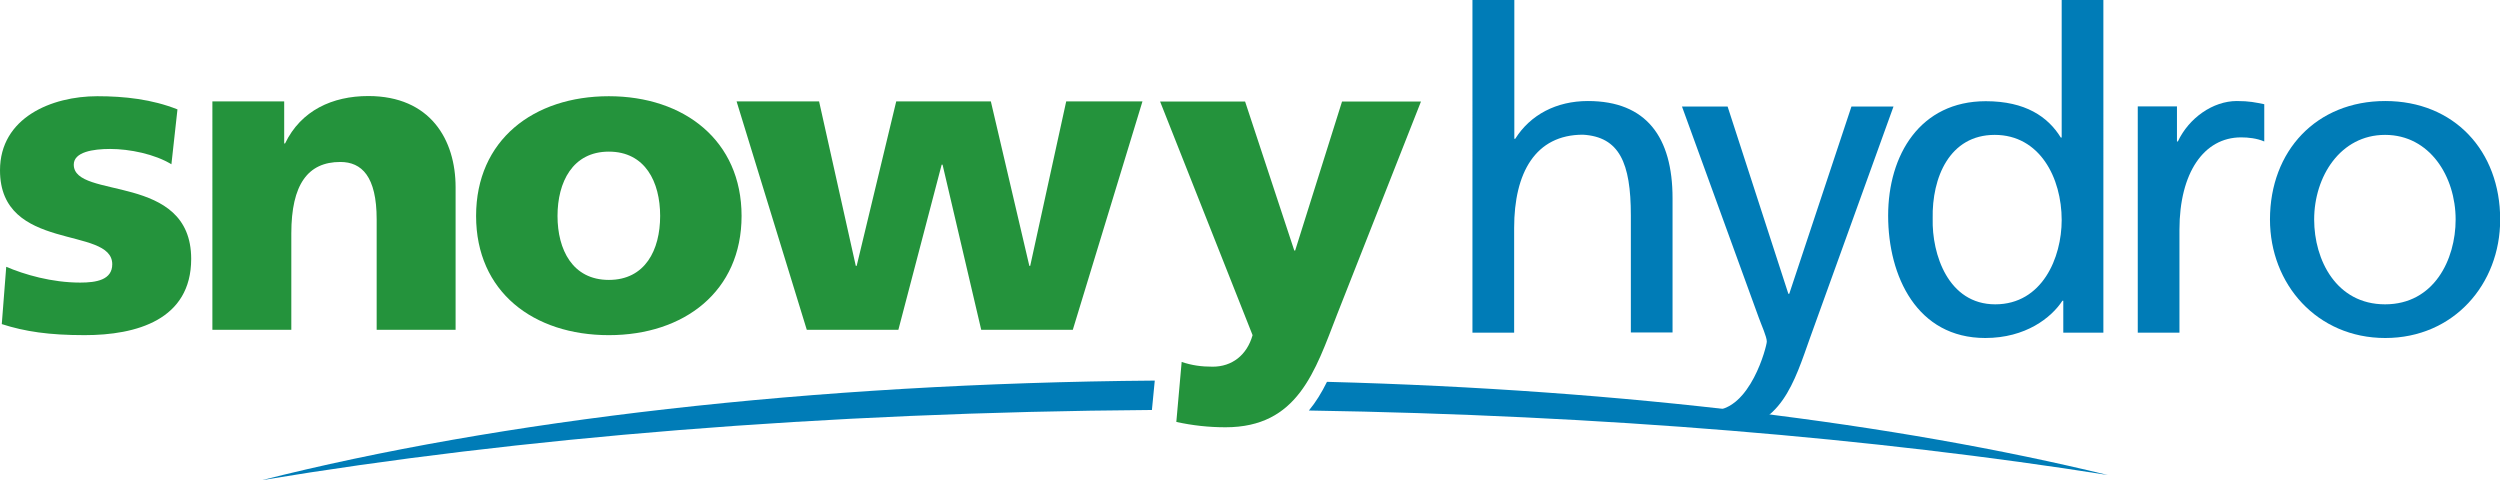
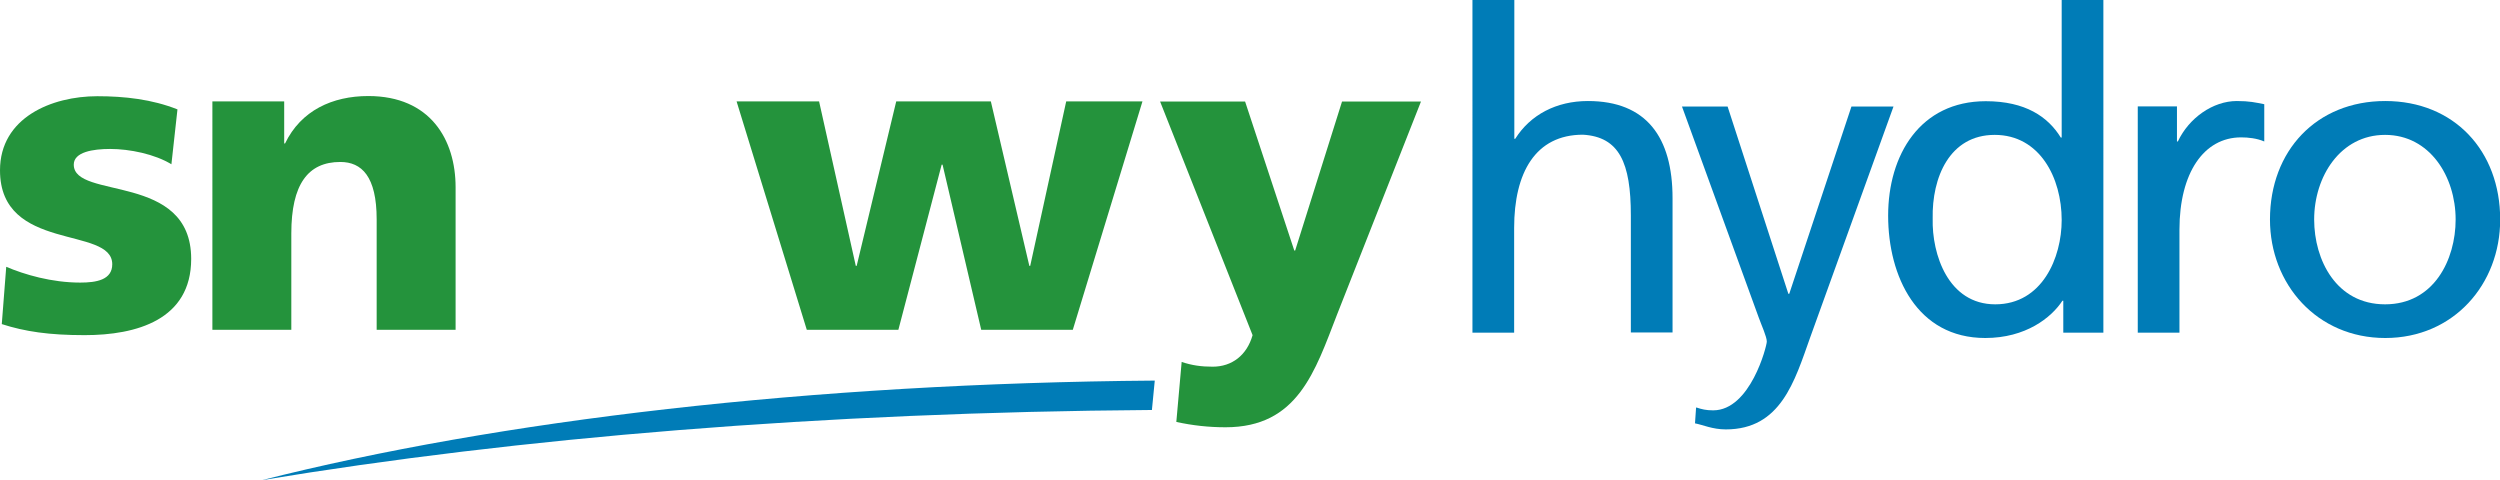
<svg xmlns="http://www.w3.org/2000/svg" id="b" data-name="Layer 2" viewBox="0 0 140.31 26.95">
  <defs>
    <clipPath id="d">
      <rect width="140.31" height="26.95" style="fill: none;" />
    </clipPath>
  </defs>
  <g id="c" data-name="Layer 1">
    <g style="clip-path: url(#d);">
      <path d="M.34,14.97c1.03.44,2.56.89,4.16.89.91,0,1.8-.15,1.8-1.03C6.3,12.66,0,14.18,0,9.56,0,6.6,2.9,5.4,5.46,5.4c1.52,0,3.07.17,4.5.74l-.34,3.08c-.93-.57-2.34-.86-3.44-.86-.96,0-2.04.17-2.04.88,0,1.99,6.59.42,6.59,5.29,0,3.42-3.07,4.28-5.98,4.28-1.99,0-3.35-.2-4.65-.62l.25-3.22Z" style="fill: #24933c;" />
      <path d="M11.91,5.69h4.04v2.36h.05c.89-1.85,2.66-2.66,4.67-2.66,3.49,0,4.9,2.46,4.9,5.12v8h-4.43v-6.2c0-2.41-.84-3.22-2.04-3.22-1.82,0-2.75,1.26-2.75,4.01v5.41h-4.43V5.69Z" style="fill: #24933c;" />
-       <path d="M34.17,15.71c-2.04,0-2.88-1.7-2.88-3.59s.84-3.61,2.88-3.61,2.88,1.7,2.88,3.61-.84,3.59-2.88,3.59M34.17,18.81c4.23,0,7.45-2.46,7.45-6.69s-3.22-6.72-7.45-6.72-7.45,2.46-7.45,6.72,3.22,6.69,7.45,6.69" style="fill: #24933c;" />
      <polygon points="41.34 5.69 45.97 5.69 48.03 14.92 48.08 14.92 50.3 5.69 55.61 5.69 57.77 14.92 57.82 14.92 59.84 5.69 64.12 5.69 60.21 18.51 55.07 18.51 52.9 9.24 52.85 9.24 50.42 18.51 45.28 18.51 41.34 5.69" style="fill: #24933c;" />
      <path d="M66.31,20.31c.59.2,1.13.27,1.75.27,1.08,0,1.92-.64,2.24-1.77l-5.19-13.11h4.77l2.76,8.36h.05l2.63-8.36h4.43l-4.7,11.93c-1.25,3.22-2.21,6.35-6.27,6.35-.94,0-1.85-.1-2.76-.3l.3-3.37Z" style="fill: #24933c;" />
      <path d="M64.82,21.36c-19.33.15-36.89,2.24-50.13,5.59,14.33-2.38,31.49-3.81,49.96-3.94l.16-1.65Z" style="fill: #007cb7;" />
-       <path d="M74.47,21.44c-.29.59-.62,1.13-1.01,1.6,16.45.26,31.76,1.55,44.84,3.62-11.88-2.89-27.07-4.79-43.82-5.23" style="fill: #007cb7;" />
      <path d="M82.65,0h2.34v7.79h.05c.85-1.35,2.31-2.12,4.08-2.12,3.29,0,4.75,2.04,4.75,5.45v7.54h-2.34v-6.57c0-2.96-.65-4.41-2.69-4.53-2.67,0-3.86,2.14-3.86,5.23v5.88h-2.34V0Z" style="fill: #007cb7;" />
      <path d="M95.21,22.87c.3.1.54.16.94.16,2.09,0,3.01-3.61,3.01-3.86,0-.27-.3-.92-.45-1.34l-4.31-11.85h2.56l3.41,10.51h.05l3.49-10.51h2.36l-4.68,12.97c-.87,2.44-1.64,5.15-4.73,5.15-.75,0-1.3-.26-1.73-.34l.06-.88Z" style="fill: #007cb7;" />
      <path d="M108.47,12.27c-.05-2.31.95-4.7,3.48-4.7s3.76,2.41,3.76,4.78c0,2.11-1.09,4.73-3.73,4.73s-3.56-2.81-3.51-4.81M115.81,18.67h2.24V0h-2.34v7.72h-.05c-.72-1.17-1.99-2.04-4.21-2.04-3.68,0-5.48,3.01-5.48,6.42s1.62,6.87,5.45,6.87c2.27,0,3.71-1.14,4.33-2.09h.05v1.79Z" style="fill: #007cb7;" />
      <path d="M119.99,5.97h2.19v1.97h.05c.62-1.32,1.97-2.27,3.31-2.27.7,0,1.05.08,1.54.18v2.09c-.42-.18-.9-.23-1.3-.23-2.09,0-3.46,1.99-3.46,5.18v5.78h-2.34V5.97Z" style="fill: #007cb7;" />
      <path d="M129.88,12.32c0-2.41,1.47-4.75,3.98-4.75s3.96,2.34,3.96,4.75c0,2.26-1.22,4.76-3.96,4.76s-3.98-2.49-3.98-4.76M127.4,12.32c0,3.63,2.64,6.65,6.47,6.65s6.45-3.01,6.45-6.65c0-3.86-2.59-6.65-6.45-6.65s-6.47,2.79-6.47,6.65" style="fill: #007cb7;" />
    </g>
  </g>
</svg>